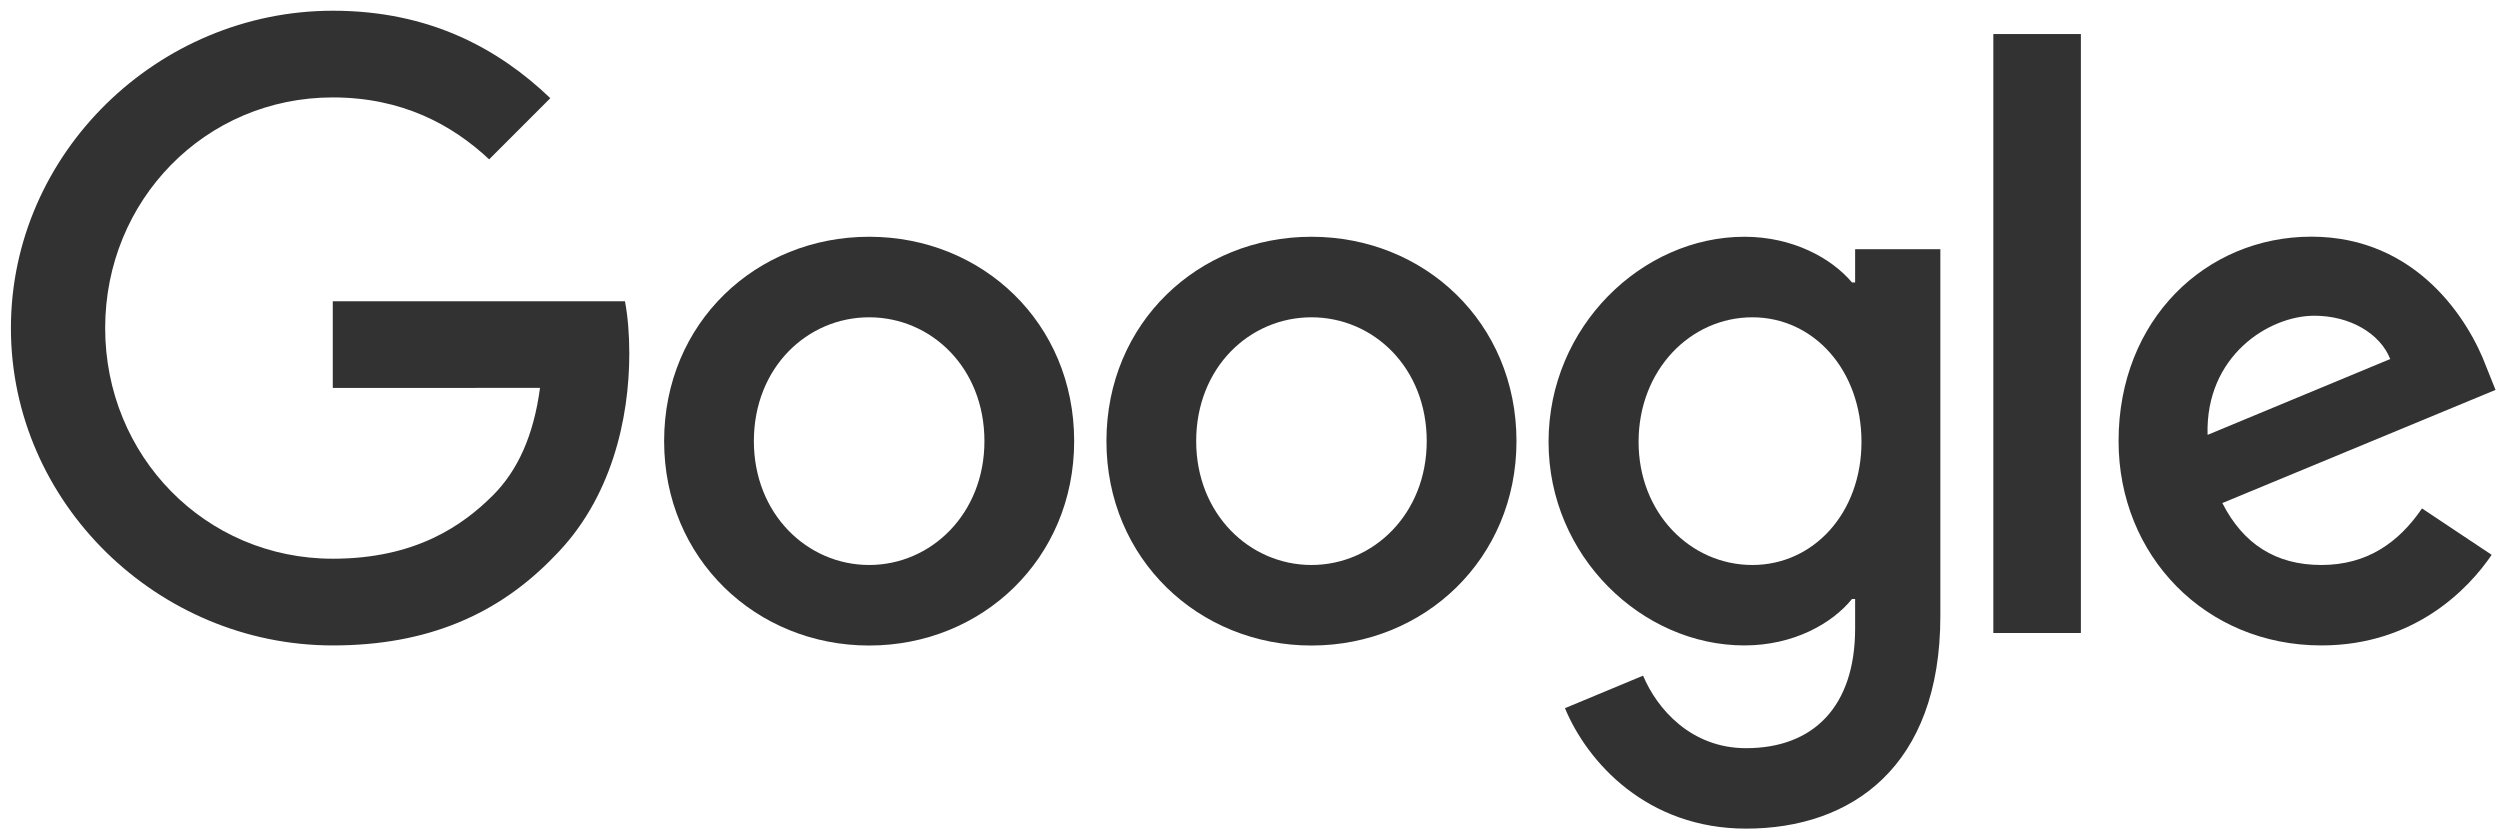
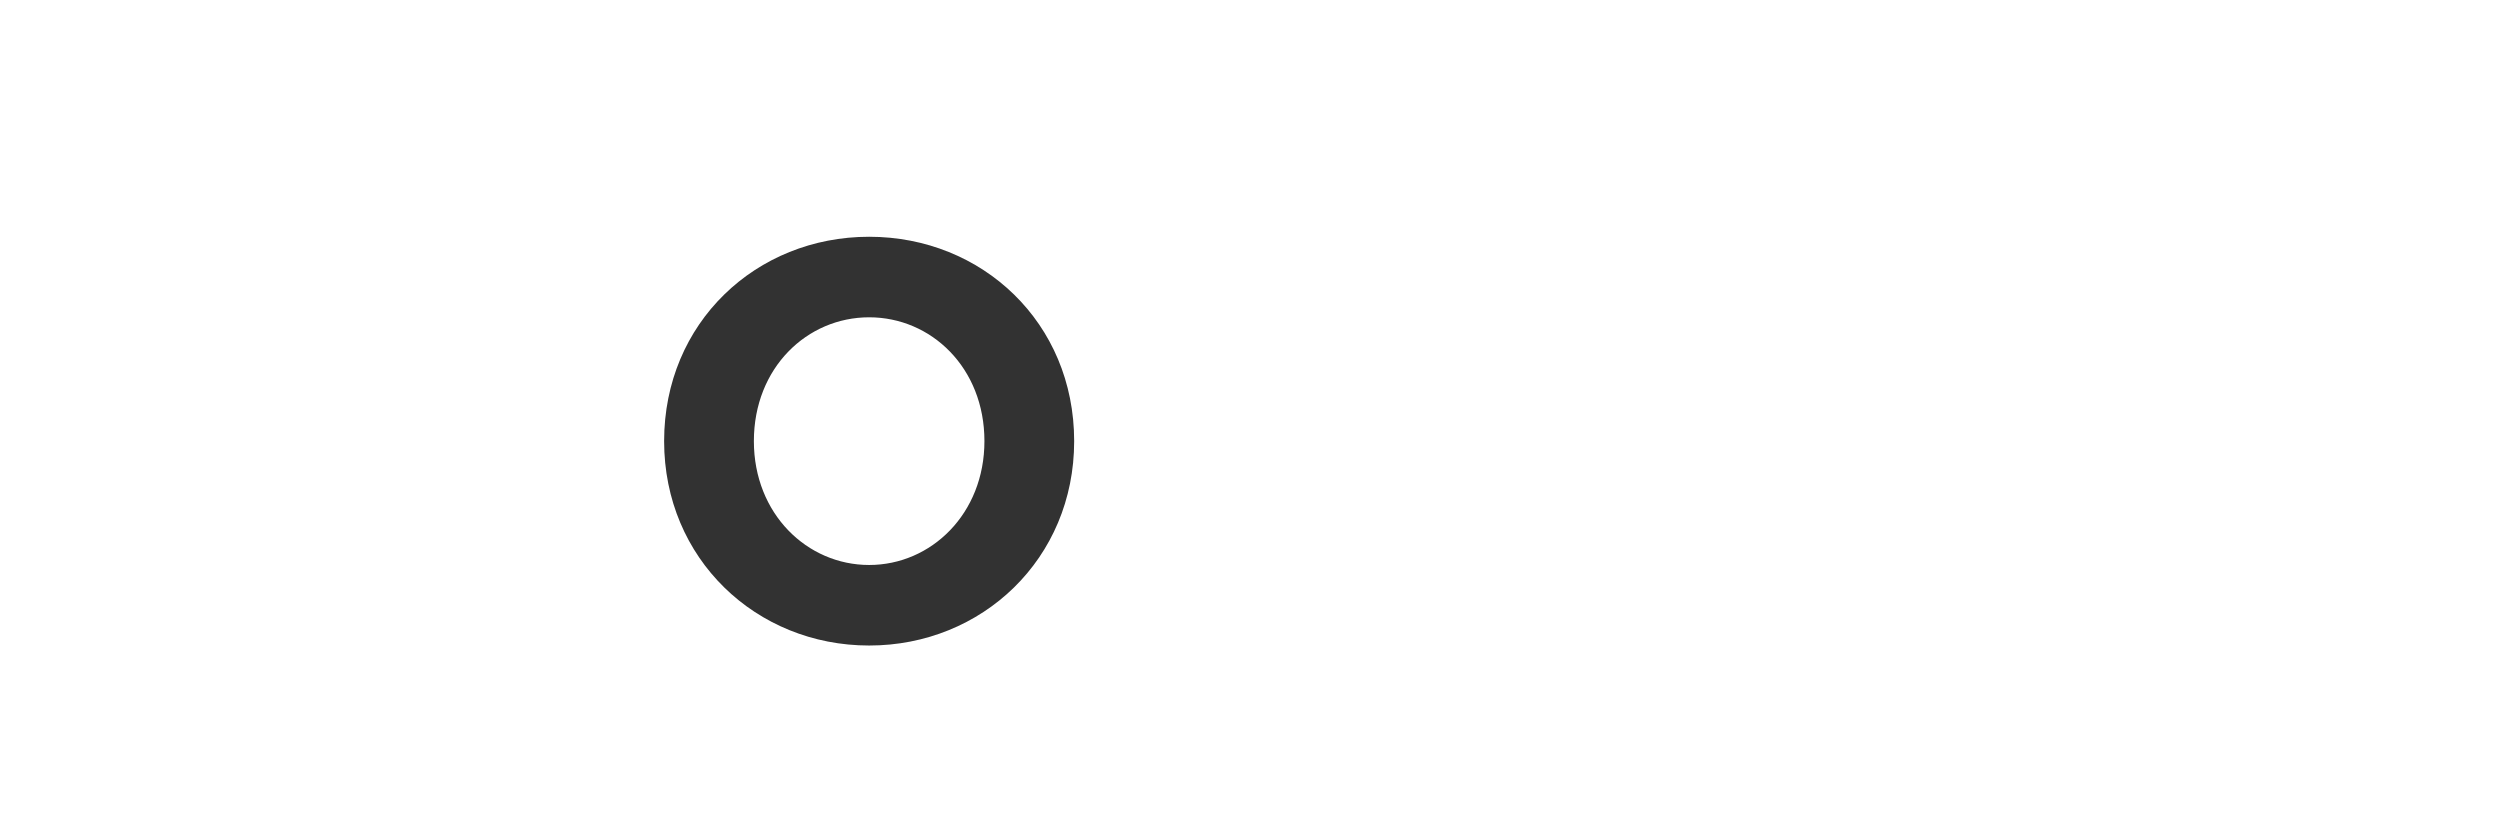
<svg xmlns="http://www.w3.org/2000/svg" width="162" height="54" viewBox="0 0 162 54" fill="none">
  <path d="M69.606 28.586C69.606 36.211 63.641 41.83 56.321 41.83C49 41.83 43.035 36.211 43.035 28.586C43.035 20.907 49 15.342 56.321 15.342C63.641 15.342 69.606 20.907 69.606 28.586ZM63.791 28.586C63.791 23.821 60.333 20.561 56.321 20.561C52.308 20.561 48.851 23.821 48.851 28.586C48.851 33.303 52.308 36.611 56.321 36.611C60.333 36.611 63.791 33.297 63.791 28.586Z" fill="#323232" />
-   <path d="M98.268 28.586C98.268 36.211 92.303 41.83 84.983 41.83C77.662 41.83 71.697 36.211 71.697 28.586C71.697 20.913 77.662 15.342 84.983 15.342C92.303 15.342 98.268 20.907 98.268 28.586ZM92.452 28.586C92.452 23.821 88.995 20.561 84.983 20.561C80.97 20.561 77.513 23.821 77.513 28.586C77.513 33.303 80.97 36.611 84.983 36.611C88.995 36.611 92.452 33.297 92.452 28.586Z" fill="#323232" />
-   <path d="M125.735 16.142V39.919C125.735 49.7 119.967 53.695 113.148 53.695C106.729 53.695 102.866 49.401 101.409 45.89L106.472 43.782C107.374 45.938 109.583 48.482 113.142 48.482C117.507 48.482 120.212 45.789 120.212 40.719V38.815H120.009C118.707 40.421 116.199 41.824 113.035 41.824C106.413 41.824 100.346 36.056 100.346 28.634C100.346 21.158 106.413 15.342 113.035 15.342C116.193 15.342 118.701 16.745 120.009 18.304H120.212V16.148H125.735V16.142ZM120.624 28.634C120.624 23.97 117.513 20.561 113.554 20.561C109.541 20.561 106.18 23.97 106.18 28.634C106.18 33.249 109.541 36.611 113.554 36.611C117.513 36.611 120.624 33.249 120.624 28.634Z" fill="#323232" />
-   <path d="M134.841 2.206V41.018H129.168V2.206H134.841Z" fill="#323232" />
-   <path d="M156.946 32.945L161.46 35.954C160.003 38.11 156.492 41.824 150.426 41.824C142.902 41.824 137.283 36.008 137.283 28.58C137.283 20.704 142.95 15.336 149.775 15.336C156.648 15.336 160.009 20.805 161.108 23.761L161.711 25.266L144.007 32.598C145.362 35.255 147.47 36.611 150.426 36.611C153.387 36.611 155.441 35.154 156.946 32.945ZM143.051 28.18L154.886 23.265C154.235 21.611 152.277 20.459 149.972 20.459C147.016 20.459 142.902 23.068 143.051 28.18Z" fill="#323232" />
-   <path d="M21.564 25.14V19.521H40.498C40.683 20.501 40.779 21.659 40.779 22.913C40.779 27.129 39.626 32.342 35.912 36.056C32.3 39.817 27.684 41.824 21.57 41.824C10.236 41.824 0.707 32.592 0.707 21.259C0.707 9.926 10.236 0.695 21.57 0.695C27.839 0.695 32.306 3.155 35.661 6.361L31.697 10.326C29.29 8.069 26.03 6.313 21.564 6.313C13.288 6.313 6.815 12.983 6.815 21.259C6.815 29.535 13.288 36.205 21.564 36.205C26.932 36.205 29.989 34.049 31.948 32.091C33.536 30.503 34.581 28.233 34.993 25.134L21.564 25.14Z" fill="#323232" />
</svg>